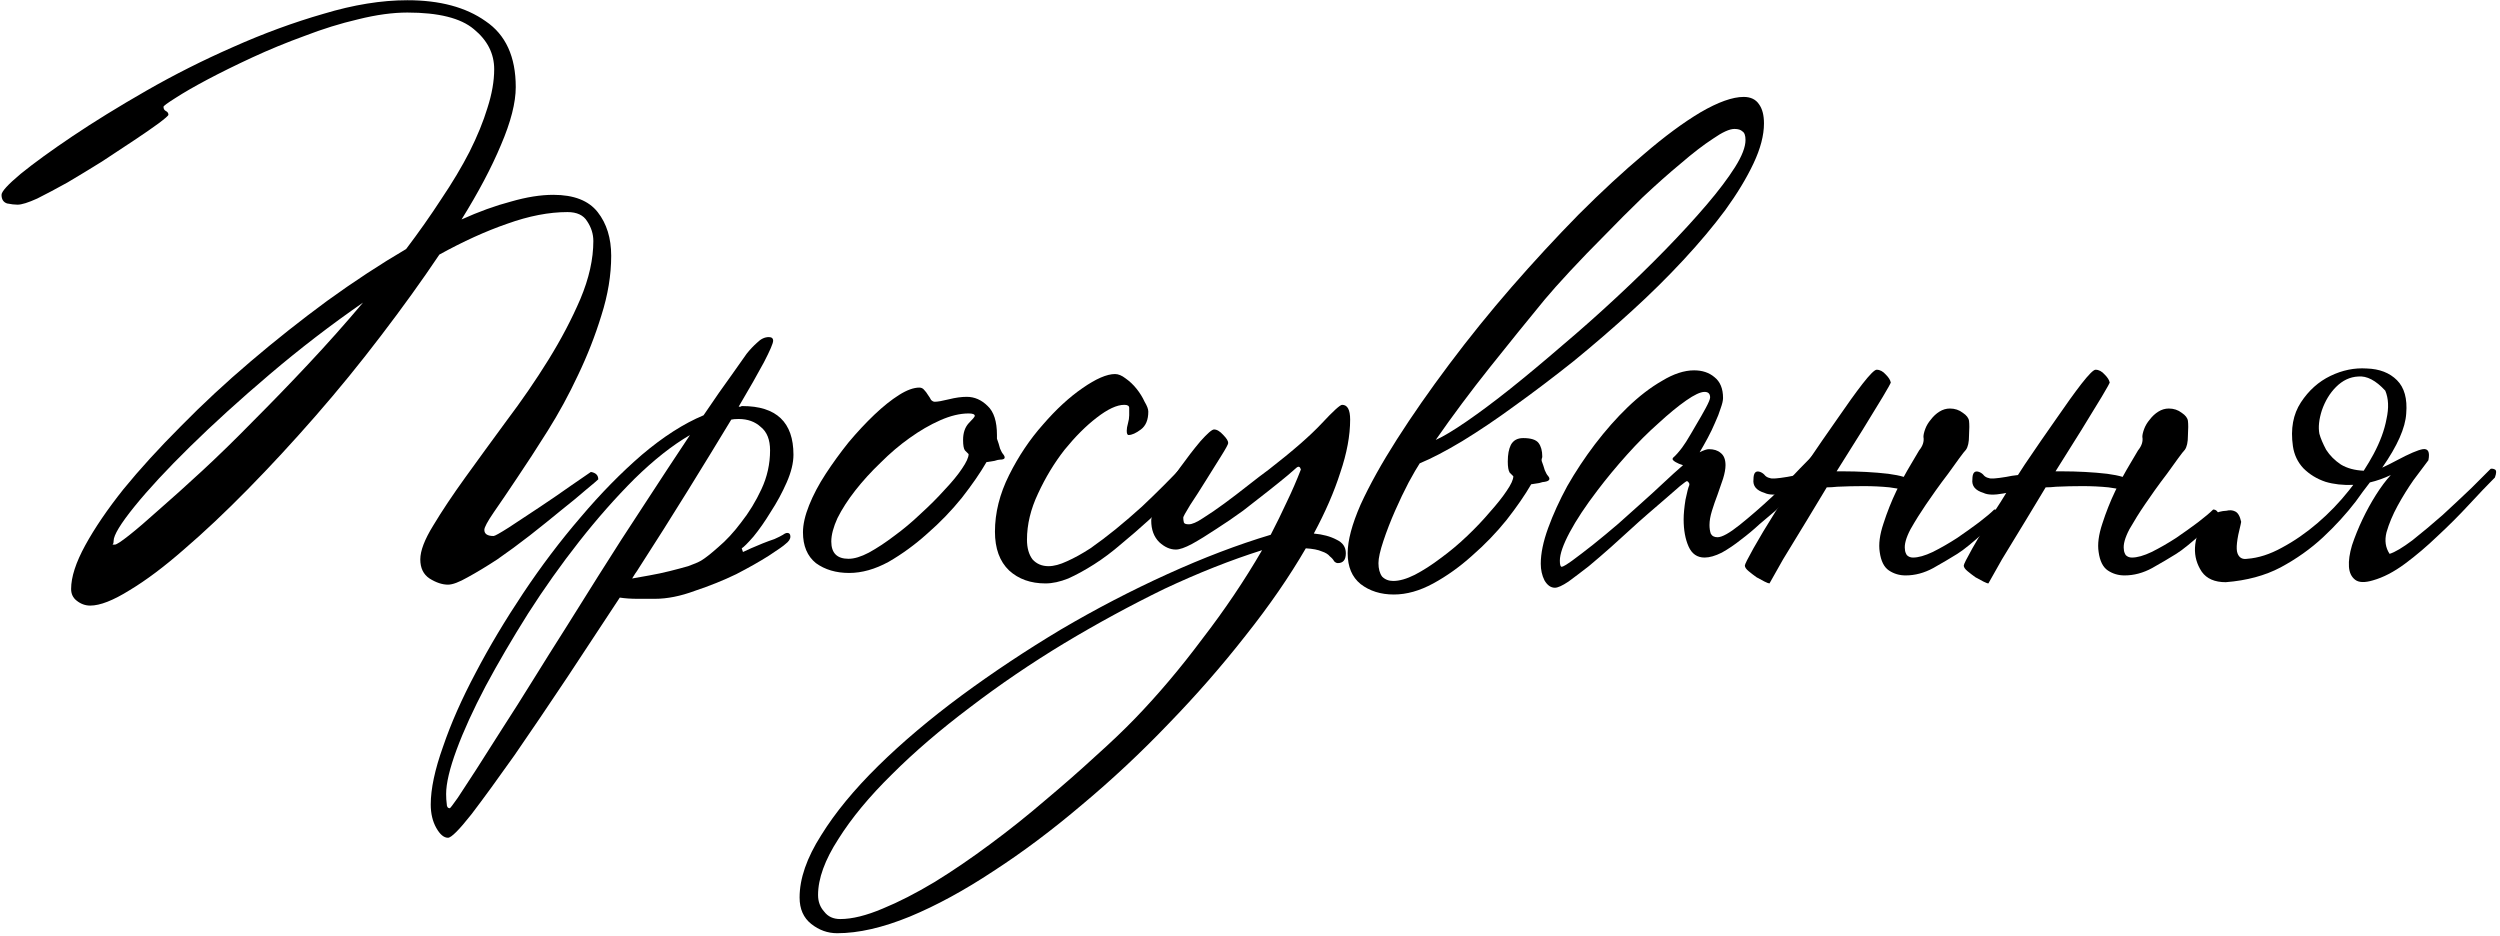
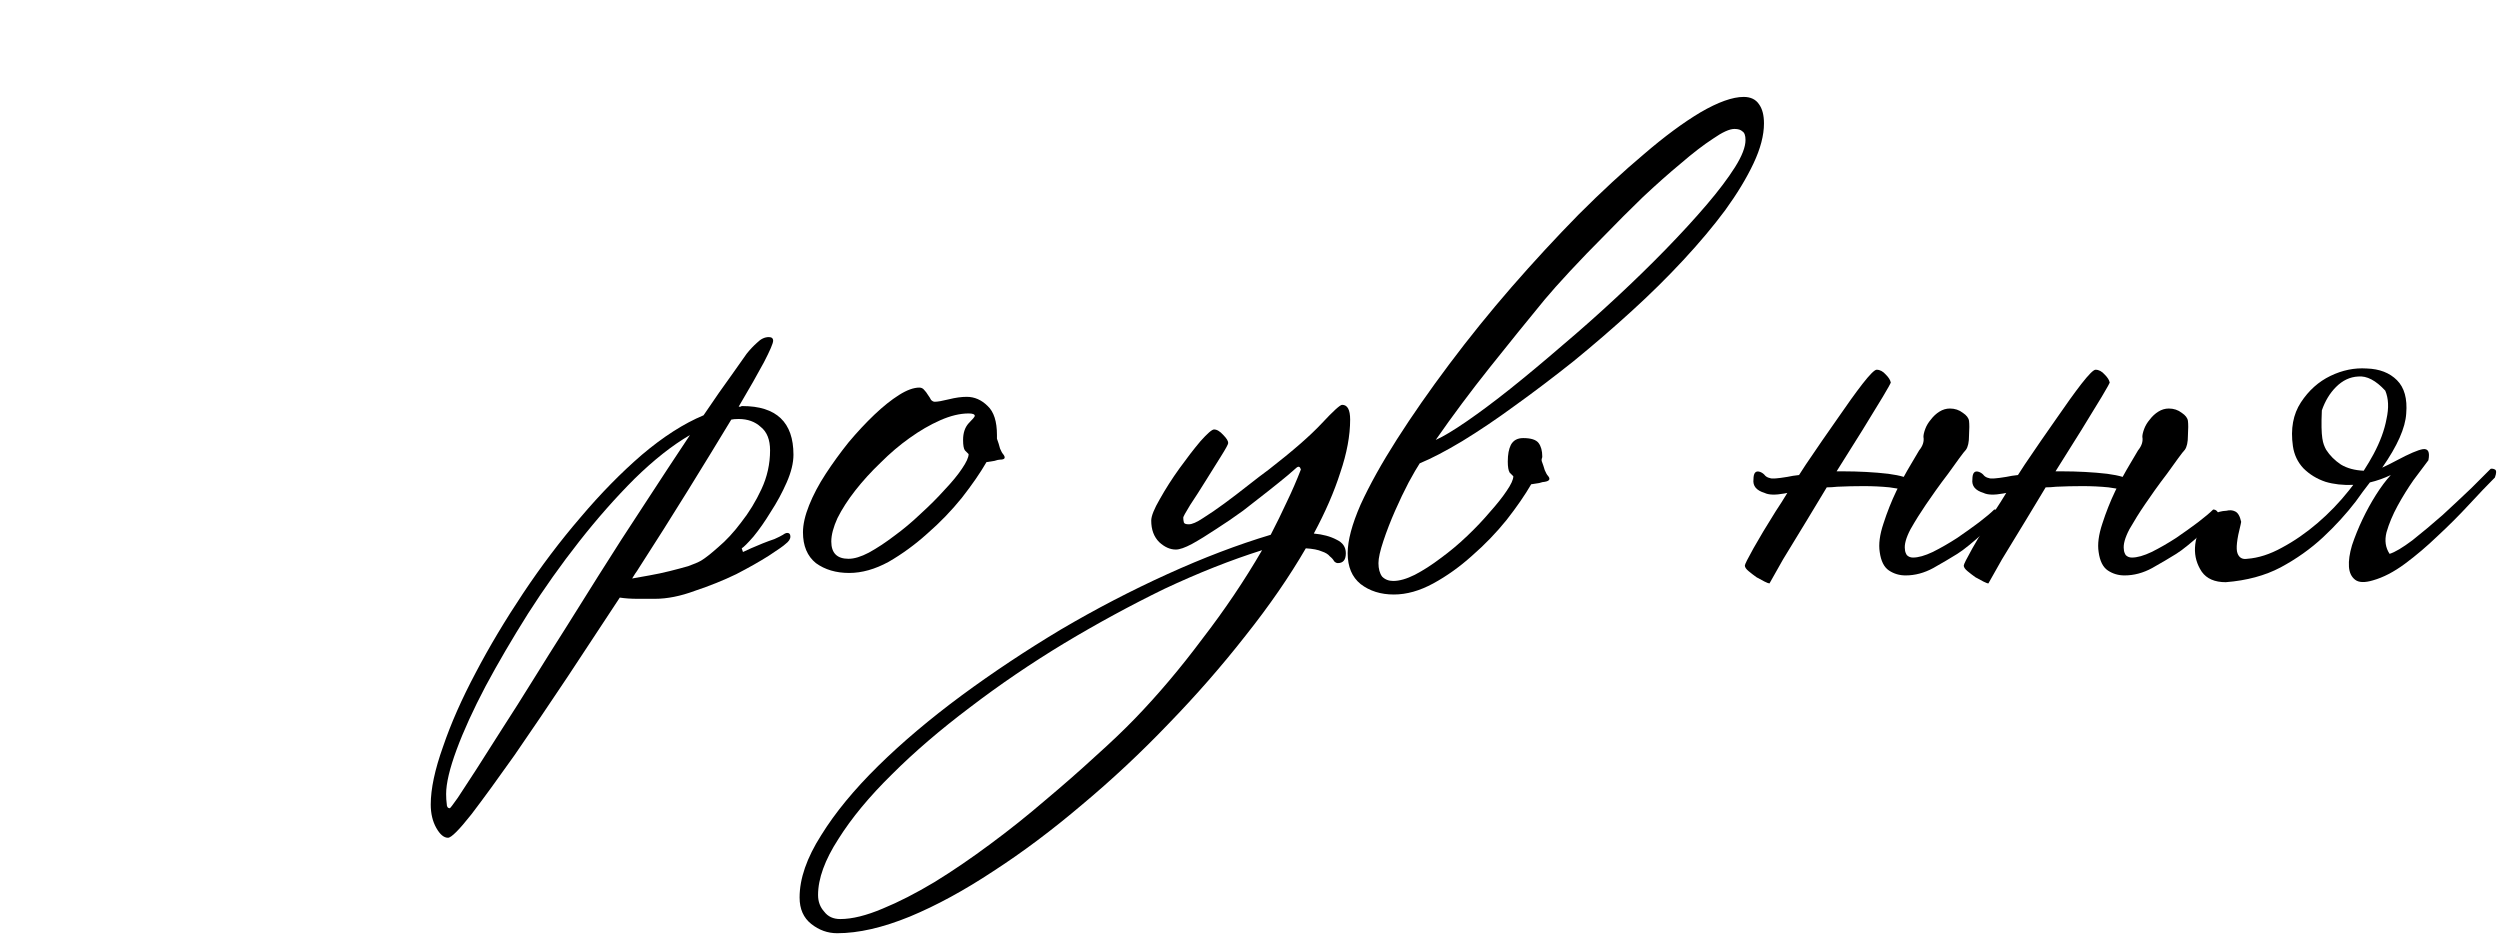
<svg xmlns="http://www.w3.org/2000/svg" width="219" height="82" viewBox="0 0 219 82" fill="none">
-   <path d="M53.541 22.408C53.541 24.098 53.254 25.843 52.678 27.641C52.139 29.403 51.455 31.147 50.628 32.874C49.837 34.564 48.956 36.182 47.985 37.729C47.014 39.276 46.115 40.66 45.287 41.883C44.496 43.07 43.813 44.077 43.237 44.904C42.698 45.695 42.428 46.199 42.428 46.414C42.428 46.774 42.698 46.954 43.237 46.954C43.345 46.954 43.795 46.702 44.586 46.199C45.413 45.659 46.312 45.066 47.283 44.418C48.255 43.771 49.172 43.142 50.035 42.53C50.934 41.919 51.509 41.523 51.761 41.343C52.193 41.415 52.408 41.631 52.408 41.991C52.301 42.099 51.941 42.404 51.33 42.908C50.754 43.411 50.035 44.005 49.172 44.688C48.344 45.371 47.427 46.109 46.42 46.9C45.449 47.655 44.496 48.356 43.561 49.004C42.626 49.615 41.763 50.137 40.972 50.568C40.216 51 39.641 51.216 39.245 51.216C38.742 51.216 38.202 51.036 37.627 50.676C37.087 50.317 36.818 49.759 36.818 49.004C36.818 48.249 37.195 47.26 37.951 46.037C38.706 44.778 39.641 43.375 40.756 41.829C41.871 40.282 43.076 38.628 44.37 36.866C45.701 35.104 46.924 33.323 48.039 31.525C49.154 29.727 50.089 27.947 50.844 26.184C51.599 24.386 51.977 22.696 51.977 21.113C51.977 20.502 51.797 19.927 51.437 19.387C51.114 18.848 50.538 18.578 49.711 18.578C48.093 18.578 46.33 18.919 44.424 19.603C42.554 20.25 40.576 21.149 38.49 22.3C36.944 24.602 35.235 26.976 33.365 29.421C31.531 31.831 29.625 34.169 27.647 36.434C25.669 38.7 23.691 40.84 21.713 42.854C19.735 44.868 17.864 46.63 16.102 48.141C14.376 49.651 12.793 50.838 11.355 51.701C9.916 52.6 8.765 53.05 7.902 53.05C7.471 53.05 7.075 52.906 6.715 52.618C6.392 52.367 6.23 52.025 6.23 51.593C6.23 50.55 6.643 49.274 7.471 47.763C8.298 46.253 9.413 44.616 10.815 42.854C12.254 41.092 13.926 39.258 15.832 37.351C17.738 35.409 19.77 33.521 21.928 31.687C24.122 29.817 26.37 28.037 28.672 26.346C31.009 24.656 33.311 23.145 35.577 21.815C36.692 20.34 37.717 18.884 38.652 17.445C39.623 16.006 40.45 14.622 41.133 13.291C41.817 11.924 42.338 10.648 42.698 9.461C43.094 8.238 43.291 7.105 43.291 6.062C43.291 4.695 42.698 3.527 41.511 2.556C40.36 1.584 38.418 1.099 35.685 1.099C34.39 1.099 32.952 1.297 31.369 1.692C29.823 2.052 28.258 2.538 26.676 3.149C25.093 3.724 23.565 4.354 22.09 5.037C20.616 5.72 19.303 6.368 18.152 6.979C17.001 7.591 16.066 8.13 15.347 8.598C14.664 9.029 14.322 9.281 14.322 9.353C14.322 9.533 14.394 9.659 14.538 9.73C14.681 9.802 14.753 9.91 14.753 10.054C14.753 10.126 14.466 10.378 13.89 10.809C13.351 11.205 12.649 11.691 11.786 12.266C10.923 12.841 9.97 13.471 8.927 14.154C7.884 14.802 6.877 15.413 5.906 15.988C4.935 16.528 4.054 16.995 3.263 17.391C2.471 17.751 1.896 17.93 1.536 17.93C1.285 17.93 0.979 17.895 0.619 17.823C0.296 17.715 0.134 17.463 0.134 17.067C0.134 16.78 0.691 16.168 1.806 15.233C2.957 14.298 4.468 13.201 6.338 11.942C8.208 10.684 10.366 9.353 12.811 7.95C15.257 6.548 17.792 5.271 20.418 4.12C23.079 2.933 25.723 1.962 28.348 1.207C30.974 0.416 33.419 0.02 35.685 0.02C38.526 0.02 40.81 0.631 42.536 1.854C44.298 3.041 45.18 4.965 45.18 7.627C45.18 8.993 44.748 10.684 43.885 12.698C43.058 14.676 41.907 16.852 40.432 19.225C41.943 18.542 43.381 18.02 44.748 17.661C46.115 17.265 47.355 17.067 48.47 17.067C50.269 17.067 51.563 17.571 52.355 18.578C53.146 19.585 53.541 20.862 53.541 22.408ZM31.801 26.508C28.995 28.45 26.28 30.536 23.655 32.766C21.029 34.996 18.692 37.118 16.642 39.132C14.628 41.11 13.009 42.854 11.786 44.364C10.563 45.875 9.952 46.882 9.952 47.386C9.952 47.565 9.916 47.673 9.844 47.709C9.808 47.709 9.88 47.709 10.06 47.709C10.204 47.709 10.617 47.439 11.301 46.9C11.984 46.361 12.865 45.605 13.944 44.634C15.059 43.663 16.318 42.53 17.721 41.236C19.159 39.905 20.652 38.448 22.198 36.866C23.781 35.283 25.381 33.629 26.999 31.903C28.654 30.14 30.254 28.342 31.801 26.508Z" fill="black" />
  <path d="M69.507 39.833C69.507 40.552 69.31 41.361 68.914 42.261C68.519 43.16 68.051 44.023 67.511 44.85C67.008 45.677 66.504 46.397 66.001 47.008C65.498 47.583 65.156 47.925 64.976 48.033L65.084 48.356C65.228 48.285 65.462 48.177 65.785 48.033C66.109 47.889 66.451 47.745 66.81 47.601C67.17 47.457 67.511 47.332 67.835 47.224C68.159 47.08 68.411 46.954 68.59 46.846C68.734 46.738 68.86 46.684 68.968 46.684C69.148 46.684 69.238 46.792 69.238 47.008C69.238 47.224 69.094 47.439 68.806 47.655C68.662 47.799 68.177 48.141 67.35 48.68C66.558 49.184 65.605 49.723 64.49 50.299C63.376 50.838 62.171 51.324 60.876 51.755C59.617 52.223 58.448 52.456 57.37 52.456C56.938 52.456 56.434 52.456 55.859 52.456C55.283 52.456 54.762 52.421 54.294 52.349C52.856 54.542 51.327 56.862 49.709 59.308C48.055 61.789 46.508 64.073 45.069 66.159C43.595 68.245 42.336 69.971 41.293 71.338C40.214 72.705 39.531 73.388 39.243 73.388C38.884 73.388 38.542 73.1 38.218 72.525C37.895 71.949 37.733 71.266 37.733 70.475C37.733 69.108 38.092 67.418 38.812 65.404C39.495 63.39 40.448 61.232 41.671 58.93C42.858 56.664 44.242 54.345 45.825 51.971C47.407 49.597 49.08 47.386 50.842 45.336C52.604 43.25 54.402 41.415 56.237 39.833C58.107 38.251 59.905 37.1 61.631 36.38C62.602 34.942 63.429 33.755 64.113 32.82C64.796 31.849 65.228 31.237 65.408 30.986C65.695 30.626 66.001 30.302 66.325 30.015C66.648 29.691 66.99 29.529 67.35 29.529C67.601 29.529 67.727 29.637 67.727 29.853C67.727 30.069 67.458 30.698 66.918 31.741C66.379 32.748 65.641 34.043 64.706 35.625C64.778 35.625 64.832 35.625 64.868 35.625C64.904 35.589 64.958 35.571 65.03 35.571C68.015 35.571 69.507 36.992 69.507 39.833ZM67.458 39.455C67.458 38.52 67.188 37.837 66.648 37.405C66.145 36.938 65.498 36.704 64.706 36.704C64.418 36.704 64.203 36.722 64.059 36.758C62.908 38.664 61.631 40.75 60.229 43.016C58.826 45.282 57.405 47.529 55.967 49.759C55.859 49.939 55.751 50.101 55.643 50.245C55.571 50.353 55.481 50.496 55.373 50.676C55.805 50.604 56.309 50.514 56.884 50.407C57.495 50.299 58.089 50.173 58.664 50.029C59.24 49.885 59.779 49.741 60.283 49.597C60.786 49.417 61.164 49.256 61.416 49.112C61.775 48.896 62.279 48.5 62.926 47.925C63.609 47.349 64.275 46.63 64.922 45.767C65.605 44.904 66.199 43.933 66.702 42.854C67.206 41.775 67.458 40.642 67.458 39.455ZM60.444 38.107C58.898 39.006 57.28 40.282 55.589 41.937C53.935 43.591 52.316 45.425 50.734 47.439C49.151 49.453 47.659 51.557 46.256 53.751C44.854 55.981 43.613 58.103 42.534 60.117C41.455 62.167 40.61 64.019 39.998 65.674C39.387 67.328 39.081 68.623 39.081 69.558C39.081 69.881 39.099 70.169 39.135 70.421C39.135 70.673 39.225 70.799 39.405 70.799C39.441 70.799 39.675 70.493 40.106 69.881C40.502 69.27 41.041 68.443 41.725 67.4C42.372 66.393 43.127 65.206 43.991 63.839C44.854 62.509 45.753 61.088 46.688 59.578C47.623 58.067 48.594 56.52 49.601 54.938C50.572 53.392 51.507 51.899 52.406 50.461C53.737 48.339 55.104 46.217 56.506 44.095C57.909 41.937 59.222 39.941 60.444 38.107Z" fill="black" />
  <path d="M87.872 39.779C88.124 40.103 88.034 40.264 87.603 40.264C87.495 40.264 87.333 40.3 87.117 40.372C86.901 40.408 86.668 40.444 86.416 40.48C85.876 41.415 85.157 42.458 84.258 43.609C83.359 44.724 82.352 45.767 81.237 46.738C80.158 47.709 79.025 48.536 77.838 49.22C76.651 49.867 75.5 50.191 74.385 50.191C73.235 50.191 72.264 49.903 71.472 49.328C70.717 48.716 70.34 47.817 70.34 46.63C70.34 45.947 70.519 45.156 70.879 44.257C71.239 43.358 71.724 42.44 72.335 41.505C72.947 40.57 73.612 39.653 74.332 38.754C75.087 37.855 75.842 37.046 76.597 36.326C77.353 35.607 78.072 35.032 78.755 34.6C79.439 34.169 80.032 33.953 80.535 33.953C80.715 33.953 80.859 34.025 80.967 34.169C81.075 34.276 81.183 34.42 81.291 34.6C81.399 34.744 81.489 34.888 81.561 35.032C81.668 35.139 81.776 35.194 81.884 35.194C82.136 35.194 82.549 35.121 83.125 34.978C83.7 34.834 84.222 34.762 84.689 34.762C85.373 34.762 85.984 35.032 86.524 35.571C87.063 36.075 87.333 36.92 87.333 38.107V38.43C87.441 38.718 87.531 39.006 87.603 39.293C87.71 39.545 87.8 39.707 87.872 39.779ZM85.391 36.434C85.391 36.29 85.211 36.218 84.851 36.218C84.096 36.218 83.269 36.416 82.37 36.812C81.471 37.208 80.572 37.729 79.672 38.376C78.809 38.988 77.964 39.707 77.137 40.534C76.31 41.325 75.572 42.135 74.925 42.962C74.278 43.789 73.756 44.598 73.361 45.389C73.001 46.181 72.821 46.864 72.821 47.439C72.821 48.447 73.325 48.95 74.332 48.95C74.835 48.95 75.428 48.77 76.112 48.41C76.831 48.015 77.568 47.529 78.324 46.954C79.115 46.379 79.888 45.731 80.643 45.012C81.435 44.292 82.136 43.591 82.747 42.908C83.395 42.225 83.898 41.613 84.258 41.074C84.653 40.498 84.851 40.067 84.851 39.779C84.779 39.707 84.671 39.599 84.528 39.455C84.42 39.311 84.366 39.006 84.366 38.538C84.366 37.927 84.528 37.441 84.851 37.082C85.211 36.722 85.391 36.506 85.391 36.434Z" fill="black" />
-   <path d="M106.579 39.293C105.967 40.049 105.14 41.002 104.097 42.153C103.054 43.267 101.903 44.4 100.645 45.551C99.853 46.271 99.044 46.972 98.217 47.655C97.426 48.339 96.635 48.932 95.843 49.435C95.052 49.939 94.297 50.353 93.578 50.676C92.858 50.964 92.193 51.108 91.582 51.108C90.287 51.108 89.226 50.73 88.399 49.975C87.572 49.184 87.158 48.051 87.158 46.576C87.158 44.922 87.572 43.267 88.399 41.613C89.226 39.959 90.215 38.484 91.366 37.19C92.517 35.859 93.668 34.798 94.818 34.007C96.005 33.179 96.958 32.766 97.678 32.766C97.965 32.766 98.271 32.892 98.595 33.144C98.954 33.395 99.278 33.701 99.566 34.061C99.853 34.42 100.087 34.798 100.267 35.194C100.483 35.553 100.591 35.841 100.591 36.057C100.591 36.776 100.375 37.297 99.943 37.621C99.512 37.945 99.152 38.107 98.864 38.107C98.757 38.107 98.703 37.981 98.703 37.729C98.703 37.549 98.739 37.333 98.811 37.082C98.882 36.83 98.918 36.596 98.918 36.38C98.918 36.129 98.918 35.913 98.918 35.733C98.918 35.553 98.775 35.463 98.487 35.463C97.839 35.463 97.03 35.841 96.059 36.596C95.124 37.315 94.189 38.251 93.254 39.401C92.355 40.552 91.582 41.829 90.934 43.232C90.287 44.598 89.963 45.947 89.963 47.278C89.963 47.997 90.125 48.572 90.449 49.004C90.808 49.4 91.276 49.597 91.851 49.597C92.319 49.597 92.858 49.453 93.47 49.166C94.117 48.878 94.8 48.5 95.52 48.033C96.239 47.529 96.976 46.972 97.731 46.361C98.523 45.713 99.296 45.048 100.051 44.364C101.346 43.142 102.551 41.937 103.666 40.75C104.781 39.563 105.59 38.628 106.093 37.945C106.417 37.945 106.615 38.107 106.687 38.43C106.795 38.718 106.759 39.006 106.579 39.293Z" fill="black" />
  <path d="M118.273 36.758C118.273 38.161 117.985 39.707 117.41 41.397C116.87 43.088 116.097 44.868 115.09 46.738C115.881 46.81 116.546 46.99 117.086 47.278C117.625 47.529 117.895 47.925 117.895 48.464C117.895 49.04 117.661 49.328 117.194 49.328C117.086 49.328 116.978 49.274 116.87 49.166C116.798 49.022 116.672 48.878 116.492 48.734C116.349 48.554 116.115 48.41 115.791 48.303C115.467 48.159 115 48.069 114.389 48.033C112.95 50.514 111.188 53.068 109.102 55.693C107.016 58.355 104.768 60.926 102.358 63.408C99.949 65.925 97.431 68.281 94.806 70.475C92.18 72.705 89.591 74.647 87.037 76.301C84.484 77.991 82.038 79.322 79.701 80.293C77.327 81.264 75.205 81.75 73.335 81.75C72.508 81.75 71.752 81.48 71.069 80.941C70.386 80.401 70.044 79.628 70.044 78.621C70.044 76.966 70.673 75.15 71.932 73.172C73.155 71.194 74.827 69.162 76.949 67.076C79.035 65.026 81.463 62.976 84.232 60.926C86.965 58.912 89.861 56.988 92.918 55.154C95.975 53.356 99.085 51.737 102.25 50.299C105.415 48.86 108.436 47.709 111.314 46.846C111.817 45.875 112.285 44.922 112.716 43.987C113.184 43.016 113.597 42.063 113.957 41.128C113.885 40.876 113.759 40.822 113.579 40.966C113.507 41.038 113.238 41.272 112.77 41.667C112.339 42.027 111.781 42.476 111.098 43.016C110.414 43.555 109.677 44.131 108.886 44.742C108.095 45.318 107.303 45.857 106.512 46.361C105.757 46.864 105.056 47.296 104.408 47.655C103.797 47.979 103.329 48.141 103.006 48.141C102.502 48.141 102.017 47.925 101.549 47.493C101.082 47.026 100.848 46.397 100.848 45.605C100.848 45.21 101.1 44.58 101.603 43.717C102.107 42.818 102.682 41.919 103.329 41.02C103.977 40.121 104.588 39.329 105.164 38.646C105.775 37.963 106.171 37.621 106.35 37.621C106.602 37.621 106.872 37.783 107.16 38.107C107.447 38.394 107.591 38.628 107.591 38.808C107.591 38.916 107.375 39.311 106.944 39.995C106.548 40.642 106.099 41.361 105.595 42.153C105.128 42.908 104.678 43.609 104.246 44.257C103.851 44.904 103.653 45.264 103.653 45.336C103.653 45.479 103.671 45.623 103.707 45.767C103.743 45.875 103.887 45.929 104.139 45.929C104.426 45.929 104.84 45.749 105.379 45.389C105.955 45.03 106.584 44.598 107.268 44.095C107.951 43.591 108.634 43.07 109.317 42.53C110.001 41.991 110.612 41.523 111.152 41.128C113.238 39.509 114.784 38.161 115.791 37.082C116.798 36.003 117.392 35.463 117.571 35.463C118.039 35.463 118.273 35.895 118.273 36.758ZM110.558 48.195C107.825 49.058 104.966 50.191 101.981 51.593C99.032 53.032 96.118 54.614 93.241 56.341C90.328 58.103 87.577 59.973 84.987 61.951C82.362 63.929 80.078 65.889 78.136 67.831C76.158 69.773 74.594 71.662 73.443 73.496C72.256 75.33 71.662 76.966 71.662 78.405C71.662 78.981 71.842 79.466 72.202 79.862C72.526 80.293 72.993 80.509 73.605 80.509C74.647 80.509 75.888 80.203 77.327 79.592C78.73 79.016 80.24 78.243 81.859 77.272C83.441 76.301 85.077 75.186 86.768 73.927C88.422 72.705 90.022 71.428 91.569 70.097C93.115 68.802 94.572 67.526 95.939 66.267C97.305 65.044 98.474 63.929 99.445 62.922C101.459 60.836 103.419 58.517 105.325 55.963C107.268 53.446 109.012 50.856 110.558 48.195Z" fill="black" />
  <path d="M154.524 10.809C154.524 11.852 154.219 13.021 153.607 14.316C152.996 15.611 152.169 16.977 151.126 18.416C150.083 19.819 148.86 21.275 147.457 22.786C146.055 24.296 144.562 25.771 142.98 27.209C141.325 28.72 139.617 30.194 137.855 31.633C136.092 33.036 134.384 34.33 132.73 35.517C131.111 36.704 129.565 37.747 128.09 38.646C126.652 39.509 125.411 40.157 124.368 40.588C124.152 40.912 123.828 41.469 123.397 42.261C123.001 43.016 122.606 43.843 122.21 44.742C121.814 45.641 121.473 46.522 121.185 47.386C120.897 48.249 120.753 48.896 120.753 49.328C120.753 49.831 120.861 50.227 121.077 50.514C121.329 50.766 121.653 50.892 122.048 50.892C122.588 50.892 123.217 50.712 123.936 50.353C124.692 49.957 125.447 49.471 126.202 48.896C126.993 48.321 127.767 47.673 128.522 46.954C129.277 46.235 129.942 45.533 130.518 44.85C131.129 44.167 131.615 43.555 131.974 43.016C132.37 42.44 132.568 42.009 132.568 41.721C132.496 41.649 132.388 41.541 132.244 41.397C132.136 41.218 132.082 40.894 132.082 40.426C132.082 39.815 132.172 39.329 132.352 38.97C132.568 38.574 132.927 38.376 133.431 38.376C134.114 38.376 134.564 38.52 134.78 38.808C134.995 39.096 135.103 39.491 135.103 39.995C135.103 40.067 135.085 40.139 135.049 40.211C135.049 40.246 135.049 40.3 135.049 40.372C135.157 40.66 135.247 40.93 135.319 41.182C135.427 41.433 135.517 41.595 135.589 41.667C135.841 41.955 135.751 42.135 135.319 42.207C135.211 42.207 135.049 42.243 134.834 42.315C134.618 42.35 134.384 42.386 134.132 42.422C133.593 43.358 132.873 44.4 131.974 45.551C131.075 46.666 130.068 47.709 128.953 48.68C127.874 49.651 126.742 50.461 125.555 51.108C124.368 51.755 123.217 52.079 122.102 52.079C120.951 52.079 119.98 51.773 119.189 51.162C118.434 50.55 118.056 49.651 118.056 48.464C118.056 47.349 118.434 45.929 119.189 44.203C119.98 42.476 121.041 40.57 122.372 38.484C123.703 36.398 125.231 34.204 126.957 31.903C128.684 29.601 130.5 27.353 132.406 25.159C134.348 22.93 136.308 20.808 138.286 18.794C140.3 16.78 142.206 15.017 144.005 13.507C145.803 11.96 147.457 10.738 148.968 9.838C150.514 8.939 151.773 8.49 152.744 8.49C153.355 8.49 153.805 8.705 154.093 9.137C154.38 9.533 154.524 10.09 154.524 10.809ZM152.906 12.266C152.906 11.87 152.816 11.619 152.636 11.511C152.492 11.367 152.258 11.295 151.935 11.295C151.503 11.295 150.874 11.583 150.047 12.158C149.219 12.698 148.284 13.417 147.241 14.316C146.198 15.179 145.084 16.168 143.897 17.283C142.746 18.398 141.631 19.513 140.552 20.628C139.473 21.707 138.466 22.75 137.531 23.757C136.596 24.764 135.859 25.591 135.319 26.238C133.809 28.073 132.208 30.05 130.518 32.172C128.827 34.294 127.245 36.416 125.77 38.538C126.418 38.251 127.317 37.711 128.468 36.92C129.619 36.129 130.895 35.175 132.298 34.061C133.737 32.91 135.247 31.651 136.83 30.284C138.448 28.918 140.048 27.497 141.631 26.023C143.141 24.62 144.562 23.235 145.893 21.869C147.259 20.466 148.464 19.153 149.507 17.93C150.55 16.708 151.377 15.611 151.989 14.64C152.6 13.669 152.906 12.877 152.906 12.266Z" fill="black" />
-   <path d="M160.542 39.401C160.47 39.509 160.236 39.797 159.841 40.264C159.445 40.696 158.977 41.2 158.438 41.775C157.934 42.315 157.413 42.872 156.873 43.447C156.334 43.987 155.884 44.418 155.525 44.742C155.129 45.066 154.662 45.461 154.122 45.929C153.619 46.397 153.079 46.846 152.504 47.278C151.964 47.709 151.407 48.087 150.831 48.41C150.256 48.698 149.752 48.842 149.321 48.842C148.674 48.842 148.206 48.518 147.918 47.871C147.631 47.224 147.487 46.432 147.487 45.497C147.487 45.03 147.541 44.454 147.649 43.771C147.792 43.088 147.9 42.674 147.972 42.53C148.008 42.422 147.99 42.333 147.918 42.261C147.882 42.189 147.828 42.153 147.756 42.153C147.72 42.153 147.523 42.297 147.163 42.584C146.839 42.872 146.426 43.232 145.922 43.663C145.455 44.059 144.933 44.508 144.358 45.012C143.818 45.479 143.315 45.929 142.847 46.361C142.38 46.792 141.804 47.314 141.121 47.925C140.474 48.5 139.826 49.058 139.179 49.597C138.531 50.101 137.938 50.55 137.399 50.946C136.859 51.306 136.463 51.486 136.212 51.486C135.852 51.486 135.546 51.27 135.295 50.838C135.079 50.407 134.971 49.921 134.971 49.382C134.971 48.482 135.187 47.439 135.618 46.253C136.05 45.066 136.607 43.843 137.291 42.584C138.01 41.325 138.819 40.103 139.718 38.916C140.653 37.693 141.606 36.614 142.577 35.679C143.585 34.708 144.592 33.935 145.599 33.359C146.606 32.748 147.541 32.442 148.404 32.442C149.123 32.442 149.716 32.64 150.184 33.036C150.688 33.431 150.939 34.043 150.939 34.87C150.939 35.086 150.867 35.391 150.723 35.787C150.616 36.147 150.454 36.56 150.238 37.028C150.058 37.459 149.842 37.909 149.591 38.376C149.339 38.844 149.105 39.258 148.889 39.617C149.249 39.437 149.519 39.347 149.699 39.347C150.13 39.347 150.472 39.455 150.723 39.671C151.011 39.887 151.155 40.246 151.155 40.75C151.155 41.074 151.083 41.469 150.939 41.937C150.795 42.368 150.634 42.836 150.454 43.34C150.274 43.807 150.112 44.275 149.968 44.742C149.824 45.21 149.752 45.623 149.752 45.983C149.752 46.271 149.788 46.522 149.86 46.738C149.968 46.954 150.166 47.062 150.454 47.062C150.849 47.062 151.497 46.702 152.396 45.983C153.295 45.264 154.248 44.436 155.255 43.501C155.795 42.962 156.334 42.422 156.873 41.883C157.413 41.307 157.916 40.786 158.384 40.318C158.852 39.851 159.247 39.437 159.571 39.078C159.894 38.718 160.128 38.448 160.272 38.269C160.38 38.269 160.488 38.358 160.596 38.538C160.74 38.718 160.722 39.006 160.542 39.401ZM149.806 34.816C149.806 34.492 149.645 34.33 149.321 34.33C148.961 34.33 148.422 34.582 147.702 35.086C146.983 35.589 146.174 36.254 145.275 37.082C144.376 37.873 143.459 38.79 142.524 39.833C141.588 40.876 140.725 41.919 139.934 42.962C138.891 44.328 138.082 45.551 137.506 46.63C136.931 47.709 136.643 48.536 136.643 49.112C136.643 49.471 136.697 49.651 136.805 49.651C136.913 49.651 137.219 49.471 137.722 49.112C138.262 48.716 138.873 48.249 139.556 47.709C140.276 47.134 141.013 46.522 141.768 45.875C142.524 45.192 143.207 44.58 143.818 44.041C144.466 43.465 145.095 42.89 145.706 42.315C146.318 41.739 146.893 41.218 147.433 40.75C147.181 40.678 146.965 40.588 146.785 40.48C146.606 40.372 146.516 40.282 146.516 40.211C146.516 40.139 146.588 40.049 146.731 39.941C146.875 39.797 147.019 39.635 147.163 39.455C147.235 39.383 147.415 39.132 147.702 38.7C147.99 38.233 148.278 37.747 148.566 37.243C148.889 36.704 149.177 36.2 149.429 35.733C149.681 35.265 149.806 34.96 149.806 34.816Z" fill="black" />
  <path d="M174.644 45.875C174.356 46.163 174.014 46.468 173.619 46.792C173.259 47.116 172.881 47.439 172.486 47.763C172.09 48.087 171.748 48.339 171.461 48.518C170.885 48.878 170.184 49.292 169.357 49.759C168.565 50.191 167.756 50.407 166.929 50.407C166.39 50.407 165.904 50.263 165.473 49.975C165.041 49.687 164.771 49.148 164.663 48.356C164.555 47.673 164.663 46.846 164.987 45.875C165.311 44.868 165.688 43.915 166.12 43.016L166.228 42.8C166.012 42.764 165.778 42.728 165.526 42.692C164.807 42.62 164.052 42.584 163.261 42.584C162.469 42.584 161.696 42.602 160.941 42.638C160.617 42.674 160.312 42.692 160.024 42.692C159.412 43.699 158.837 44.652 158.298 45.551C157.506 46.846 156.805 47.997 156.194 49.004C155.618 50.011 155.223 50.712 155.007 51.108C154.935 51.108 154.791 51.054 154.575 50.946C154.359 50.838 154.126 50.712 153.874 50.568C153.622 50.389 153.388 50.209 153.173 50.029C152.957 49.849 152.849 49.687 152.849 49.543C152.849 49.435 153.101 48.932 153.604 48.033C154.108 47.134 154.755 46.055 155.546 44.796C155.906 44.257 156.248 43.717 156.571 43.178L156.302 43.232C155.51 43.375 154.935 43.358 154.575 43.178C153.856 42.962 153.532 42.566 153.604 41.991C153.604 41.415 153.802 41.2 154.198 41.343C154.377 41.415 154.521 41.523 154.629 41.667C154.737 41.775 154.881 41.847 155.061 41.883C155.205 41.955 155.708 41.919 156.571 41.775C156.895 41.703 157.237 41.649 157.596 41.613C157.812 41.289 158.01 40.984 158.19 40.696C159.161 39.258 160.078 37.927 160.941 36.704C161.804 35.445 162.541 34.42 163.153 33.629C163.8 32.802 164.214 32.388 164.394 32.388C164.681 32.388 164.951 32.532 165.203 32.82C165.455 33.072 165.598 33.305 165.634 33.521C165.634 33.557 165.401 33.971 164.933 34.762C164.466 35.517 163.872 36.488 163.153 37.675L160.887 41.289H161.48C162.128 41.289 162.793 41.307 163.476 41.343C164.16 41.379 164.807 41.433 165.419 41.505C165.958 41.577 166.408 41.667 166.767 41.775C166.983 41.379 167.199 41.002 167.415 40.642C167.81 39.959 168.044 39.563 168.116 39.455C168.44 39.06 168.565 38.664 168.494 38.269C168.494 38.089 168.548 37.855 168.655 37.567C168.763 37.279 168.925 37.01 169.141 36.758C169.357 36.47 169.608 36.236 169.896 36.057C170.184 35.877 170.49 35.787 170.813 35.787C171.245 35.787 171.622 35.913 171.946 36.164C172.27 36.38 172.45 36.614 172.486 36.866C172.522 37.154 172.522 37.585 172.486 38.161C172.486 38.736 172.396 39.15 172.216 39.401C172.108 39.509 171.91 39.761 171.622 40.157C171.335 40.552 171.011 41.002 170.651 41.505C170.292 41.973 169.932 42.458 169.573 42.962C169.213 43.465 168.925 43.879 168.709 44.203C168.242 44.886 167.792 45.605 167.361 46.361C166.965 47.116 166.803 47.709 166.875 48.141C166.875 48.285 166.929 48.447 167.037 48.626C167.181 48.77 167.361 48.842 167.576 48.842C168.044 48.842 168.619 48.68 169.303 48.356C170.022 47.997 170.741 47.583 171.461 47.116C172.144 46.648 172.773 46.199 173.349 45.767C173.96 45.3 174.41 44.922 174.697 44.634C174.985 44.634 175.165 44.85 175.237 45.282L174.644 45.875Z" fill="black" />
  <path d="M193.82 45.875C193.532 46.163 193.191 46.468 192.795 46.792C192.435 47.116 192.058 47.439 191.662 47.763C191.267 48.087 190.925 48.339 190.637 48.518C190.062 48.878 189.36 49.292 188.533 49.759C187.742 50.191 186.933 50.407 186.106 50.407C185.566 50.407 185.081 50.263 184.649 49.975C184.217 49.687 183.948 49.148 183.84 48.356C183.732 47.673 183.84 46.846 184.163 45.875C184.487 44.868 184.865 43.915 185.296 43.016L185.404 42.8C185.188 42.764 184.955 42.728 184.703 42.692C183.984 42.62 183.228 42.584 182.437 42.584C181.646 42.584 180.873 42.602 180.117 42.638C179.794 42.674 179.488 42.692 179.2 42.692C178.589 43.699 178.014 44.652 177.474 45.551C176.683 46.846 175.982 47.997 175.37 49.004C174.795 50.011 174.399 50.712 174.183 51.108C174.111 51.108 173.968 51.054 173.752 50.946C173.536 50.838 173.302 50.712 173.05 50.568C172.799 50.389 172.565 50.209 172.349 50.029C172.133 49.849 172.025 49.687 172.025 49.543C172.025 49.435 172.277 48.932 172.781 48.033C173.284 47.134 173.932 46.055 174.723 44.796C175.082 44.257 175.424 43.717 175.748 43.178L175.478 43.232C174.687 43.375 174.111 43.358 173.752 43.178C173.032 42.962 172.709 42.566 172.781 41.991C172.781 41.415 172.978 41.2 173.374 41.343C173.554 41.415 173.698 41.523 173.806 41.667C173.914 41.775 174.057 41.847 174.237 41.883C174.381 41.955 174.885 41.919 175.748 41.775C176.071 41.703 176.413 41.649 176.773 41.613C176.989 41.289 177.186 40.984 177.366 40.696C178.337 39.258 179.254 37.927 180.117 36.704C180.981 35.445 181.718 34.42 182.329 33.629C182.977 32.802 183.39 32.388 183.57 32.388C183.858 32.388 184.128 32.532 184.379 32.82C184.631 33.072 184.775 33.305 184.811 33.521C184.811 33.557 184.577 33.971 184.11 34.762C183.642 35.517 183.049 36.488 182.329 37.675L180.064 41.289H180.657C181.304 41.289 181.97 41.307 182.653 41.343C183.336 41.379 183.984 41.433 184.595 41.505C185.135 41.577 185.584 41.667 185.944 41.775C186.16 41.379 186.375 41.002 186.591 40.642C186.987 39.959 187.22 39.563 187.292 39.455C187.616 39.06 187.742 38.664 187.67 38.269C187.67 38.089 187.724 37.855 187.832 37.567C187.94 37.279 188.102 37.01 188.317 36.758C188.533 36.47 188.785 36.236 189.073 36.057C189.36 35.877 189.666 35.787 189.99 35.787C190.421 35.787 190.799 35.913 191.123 36.164C191.446 36.38 191.626 36.614 191.662 36.866C191.698 37.154 191.698 37.585 191.662 38.161C191.662 38.736 191.572 39.15 191.392 39.401C191.285 39.509 191.087 39.761 190.799 40.157C190.511 40.552 190.188 41.002 189.828 41.505C189.468 41.973 189.109 42.458 188.749 42.962C188.389 43.465 188.102 43.879 187.886 44.203C187.418 44.886 186.969 45.605 186.537 46.361C186.142 47.116 185.98 47.709 186.052 48.141C186.052 48.285 186.106 48.447 186.213 48.626C186.357 48.77 186.537 48.842 186.753 48.842C187.22 48.842 187.796 48.68 188.479 48.356C189.199 47.997 189.918 47.583 190.637 47.116C191.32 46.648 191.95 46.199 192.525 45.767C193.137 45.3 193.586 44.922 193.874 44.634C194.162 44.634 194.341 44.85 194.413 45.282L193.82 45.875Z" fill="black" />
-   <path d="M209.436 41.613C208.825 41.901 208.213 42.117 207.602 42.261C207.206 42.764 206.793 43.322 206.361 43.933C205.534 45.012 204.581 46.055 203.502 47.062C202.423 48.069 201.182 48.95 199.779 49.705C198.413 50.425 196.812 50.856 194.978 51C194.007 51 193.306 50.694 192.874 50.083C192.443 49.435 192.245 48.734 192.281 47.979C192.317 47.188 192.569 46.468 193.036 45.821C193.54 45.138 194.205 44.778 195.032 44.742C195.32 44.67 195.572 44.688 195.787 44.796C196.039 44.904 196.219 45.21 196.327 45.713L196.273 45.983C195.949 47.242 195.859 48.069 196.003 48.464C196.147 48.86 196.435 49.022 196.866 48.95C197.837 48.878 198.844 48.554 199.887 47.979C200.966 47.404 202.009 46.684 203.016 45.821C204.023 44.958 204.94 44.005 205.768 42.962L206.145 42.476C205.246 42.512 204.437 42.422 203.718 42.207C202.962 41.955 202.315 41.559 201.776 41.02C201.272 40.48 200.966 39.833 200.858 39.078C200.643 37.567 200.876 36.29 201.56 35.247C202.243 34.204 203.106 33.431 204.149 32.928C205.192 32.424 206.253 32.208 207.332 32.28C208.447 32.316 209.328 32.658 209.975 33.305C210.623 33.953 210.893 34.924 210.785 36.218C210.713 37.477 210.011 39.06 208.681 40.966C209.076 40.786 209.508 40.57 209.975 40.318C211.054 39.743 211.81 39.419 212.241 39.347C212.709 39.276 212.871 39.599 212.727 40.318C212.403 40.75 211.971 41.325 211.432 42.045C210.929 42.764 210.461 43.519 210.029 44.31C209.598 45.102 209.274 45.875 209.058 46.63C208.879 47.349 208.968 47.979 209.328 48.518C209.796 48.374 210.461 47.979 211.324 47.332C212.187 46.648 213.068 45.911 213.968 45.12C214.867 44.292 215.712 43.501 216.503 42.746C217.294 41.955 217.852 41.397 218.175 41.074C218.283 41.038 218.409 41.056 218.553 41.128C218.697 41.2 218.697 41.433 218.553 41.829C217.906 42.476 217.15 43.267 216.287 44.203C215.424 45.138 214.507 46.055 213.536 46.954C212.601 47.853 211.648 48.662 210.677 49.382C209.706 50.101 208.771 50.586 207.872 50.838C207.152 51.054 206.631 51.036 206.307 50.784C205.983 50.532 205.804 50.155 205.768 49.651C205.732 49.112 205.822 48.482 206.037 47.763C206.289 47.008 206.595 46.253 206.954 45.497C207.314 44.742 207.71 44.023 208.141 43.34C208.573 42.656 209.004 42.081 209.436 41.613ZM205.066 40.696C205.606 41.02 206.271 41.2 207.062 41.236C207.386 40.732 207.674 40.246 207.925 39.779C208.501 38.7 208.879 37.675 209.058 36.704C209.274 35.733 209.238 34.906 208.95 34.222C208.123 33.323 207.332 32.91 206.577 32.982C205.858 33.018 205.21 33.323 204.635 33.899C204.095 34.438 203.682 35.121 203.394 35.949C203.142 36.74 203.07 37.423 203.178 37.999C203.286 38.394 203.484 38.862 203.772 39.401C204.095 39.905 204.527 40.336 205.066 40.696Z" fill="black" />
+   <path d="M209.436 41.613C208.825 41.901 208.213 42.117 207.602 42.261C207.206 42.764 206.793 43.322 206.361 43.933C205.534 45.012 204.581 46.055 203.502 47.062C202.423 48.069 201.182 48.95 199.779 49.705C198.413 50.425 196.812 50.856 194.978 51C194.007 51 193.306 50.694 192.874 50.083C192.443 49.435 192.245 48.734 192.281 47.979C192.317 47.188 192.569 46.468 193.036 45.821C193.54 45.138 194.205 44.778 195.032 44.742C195.32 44.67 195.572 44.688 195.787 44.796C196.039 44.904 196.219 45.21 196.327 45.713L196.273 45.983C195.949 47.242 195.859 48.069 196.003 48.464C196.147 48.86 196.435 49.022 196.866 48.95C197.837 48.878 198.844 48.554 199.887 47.979C200.966 47.404 202.009 46.684 203.016 45.821C204.023 44.958 204.94 44.005 205.768 42.962L206.145 42.476C205.246 42.512 204.437 42.422 203.718 42.207C202.962 41.955 202.315 41.559 201.776 41.02C201.272 40.48 200.966 39.833 200.858 39.078C200.643 37.567 200.876 36.29 201.56 35.247C202.243 34.204 203.106 33.431 204.149 32.928C205.192 32.424 206.253 32.208 207.332 32.28C208.447 32.316 209.328 32.658 209.975 33.305C210.623 33.953 210.893 34.924 210.785 36.218C210.713 37.477 210.011 39.06 208.681 40.966C209.076 40.786 209.508 40.57 209.975 40.318C211.054 39.743 211.81 39.419 212.241 39.347C212.709 39.276 212.871 39.599 212.727 40.318C212.403 40.75 211.971 41.325 211.432 42.045C210.929 42.764 210.461 43.519 210.029 44.31C209.598 45.102 209.274 45.875 209.058 46.63C208.879 47.349 208.968 47.979 209.328 48.518C209.796 48.374 210.461 47.979 211.324 47.332C212.187 46.648 213.068 45.911 213.968 45.12C214.867 44.292 215.712 43.501 216.503 42.746C217.294 41.955 217.852 41.397 218.175 41.074C218.283 41.038 218.409 41.056 218.553 41.128C218.697 41.2 218.697 41.433 218.553 41.829C217.906 42.476 217.15 43.267 216.287 44.203C215.424 45.138 214.507 46.055 213.536 46.954C212.601 47.853 211.648 48.662 210.677 49.382C209.706 50.101 208.771 50.586 207.872 50.838C207.152 51.054 206.631 51.036 206.307 50.784C205.983 50.532 205.804 50.155 205.768 49.651C205.732 49.112 205.822 48.482 206.037 47.763C206.289 47.008 206.595 46.253 206.954 45.497C207.314 44.742 207.71 44.023 208.141 43.34C208.573 42.656 209.004 42.081 209.436 41.613ZM205.066 40.696C205.606 41.02 206.271 41.2 207.062 41.236C207.386 40.732 207.674 40.246 207.925 39.779C208.501 38.7 208.879 37.675 209.058 36.704C209.274 35.733 209.238 34.906 208.95 34.222C208.123 33.323 207.332 32.91 206.577 32.982C205.858 33.018 205.21 33.323 204.635 33.899C204.095 34.438 203.682 35.121 203.394 35.949C203.286 38.394 203.484 38.862 203.772 39.401C204.095 39.905 204.527 40.336 205.066 40.696Z" fill="black" />
</svg>